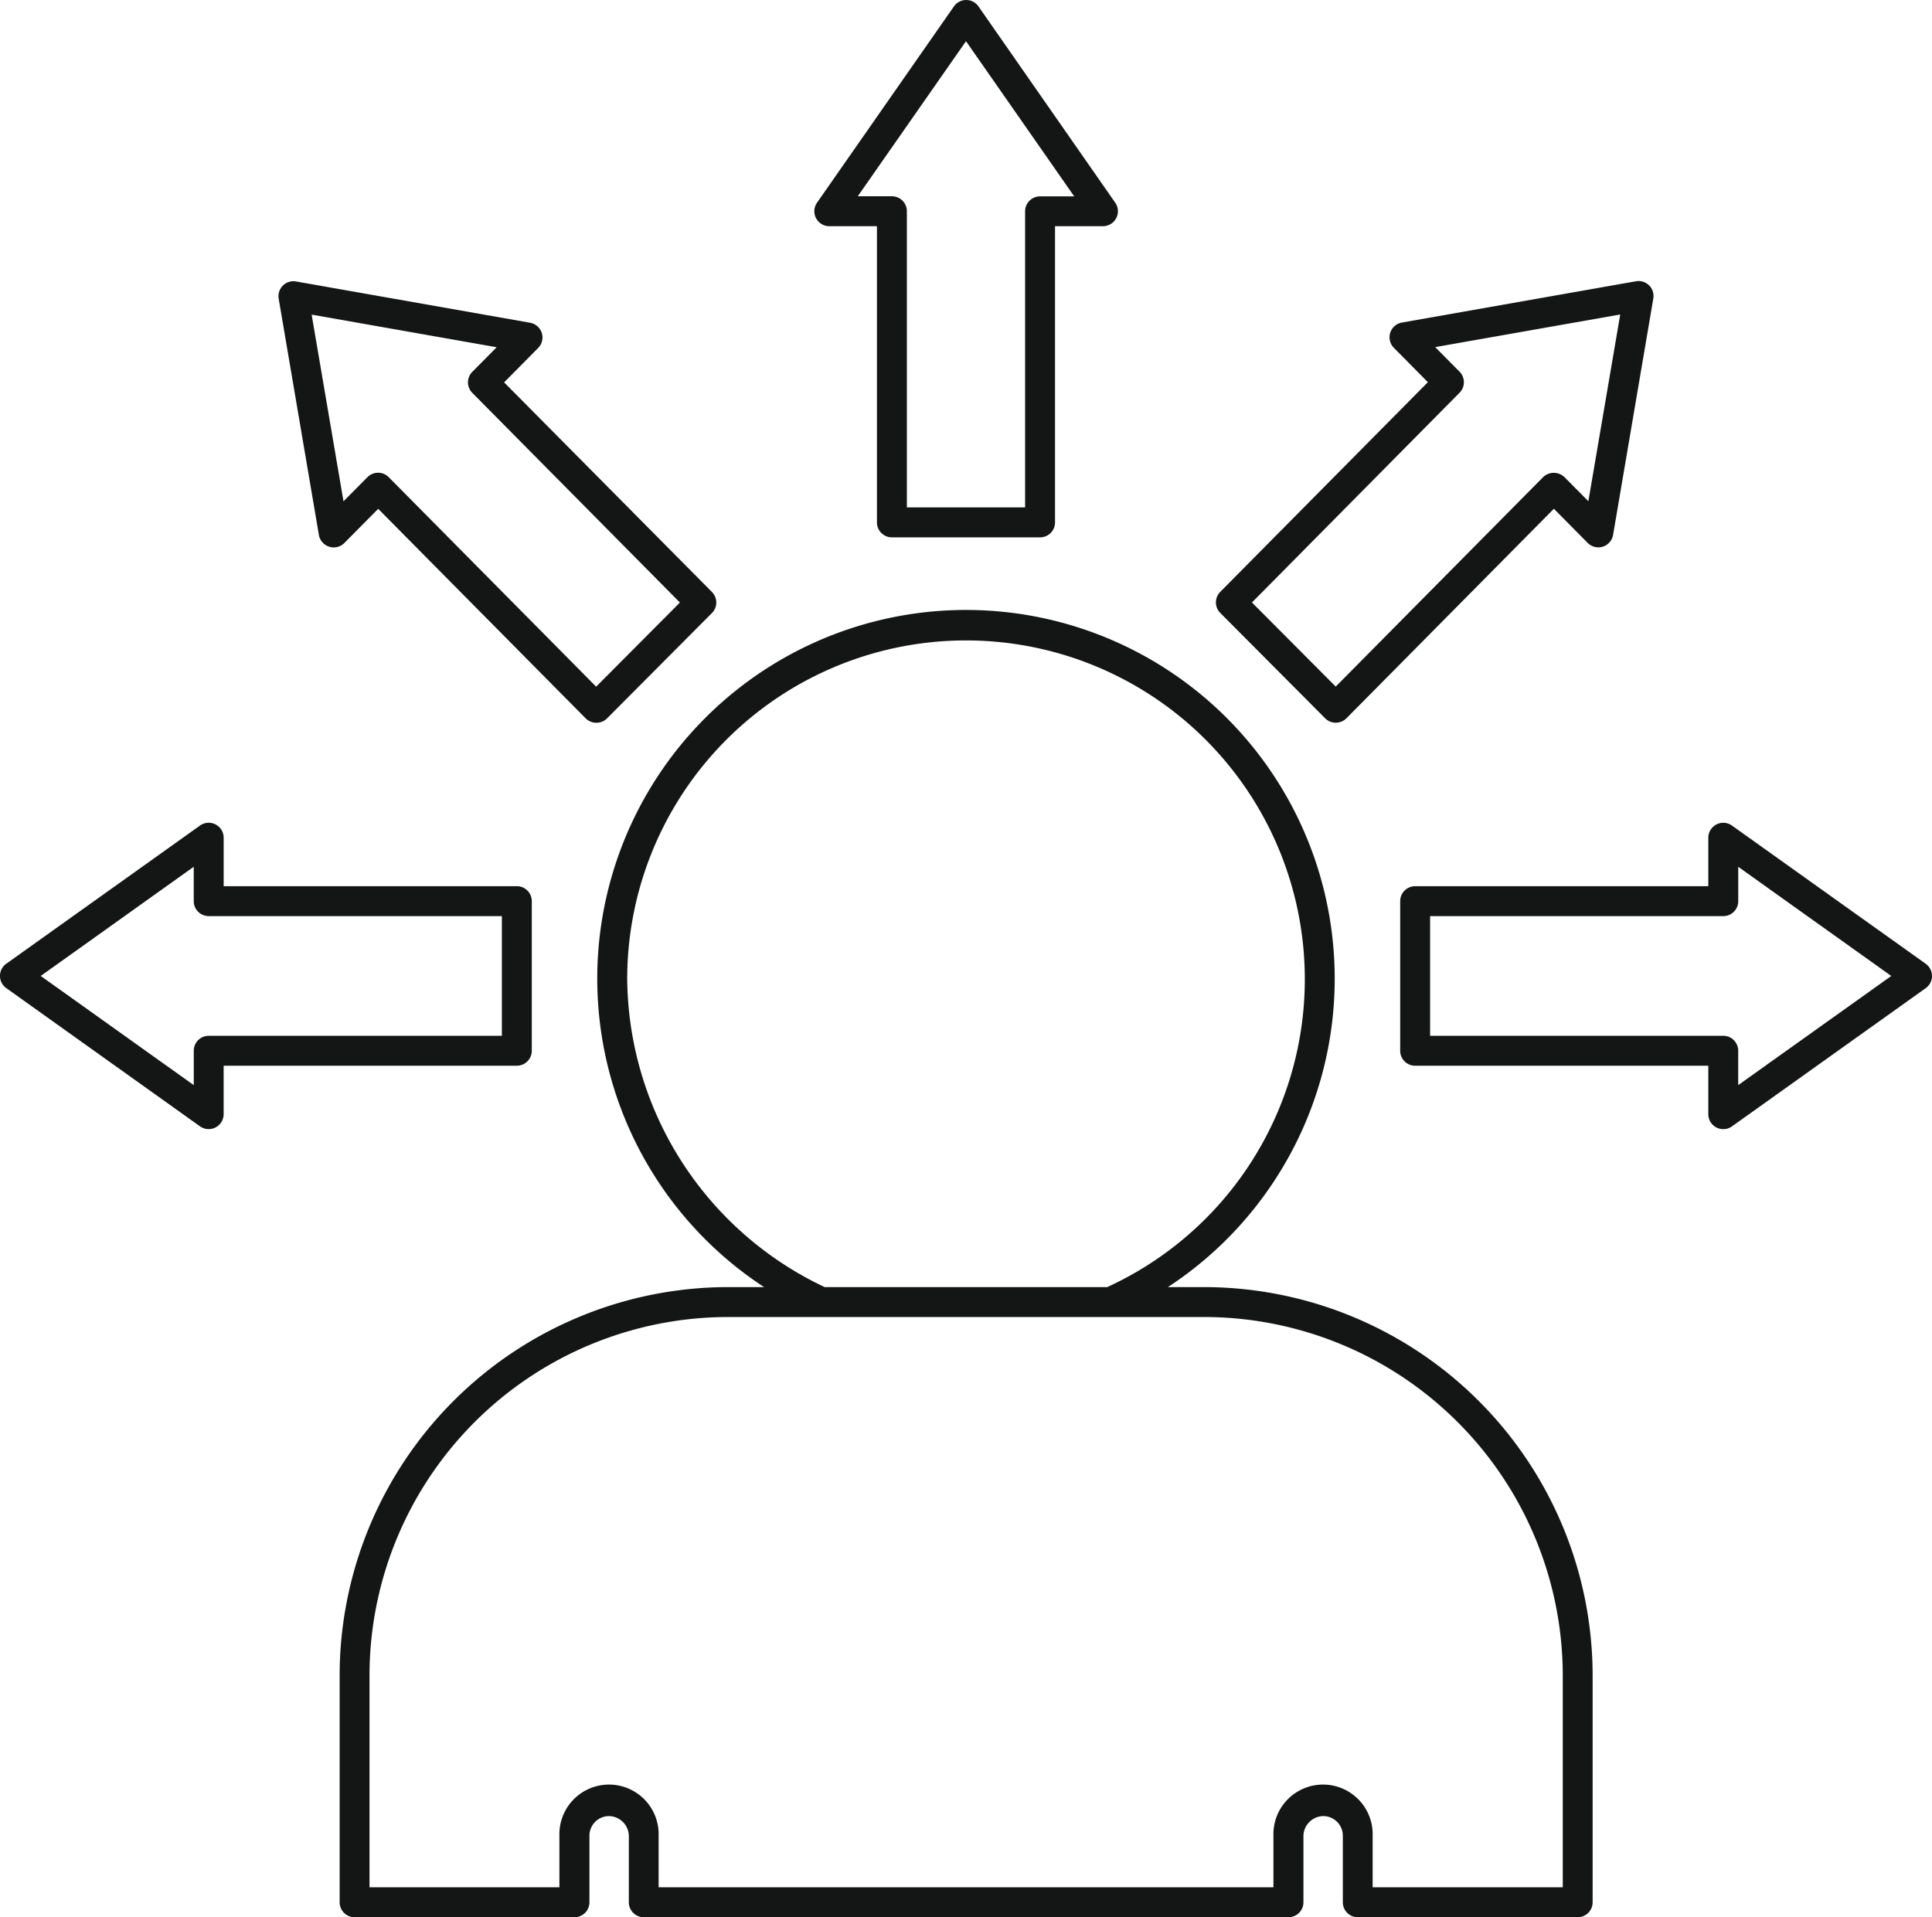
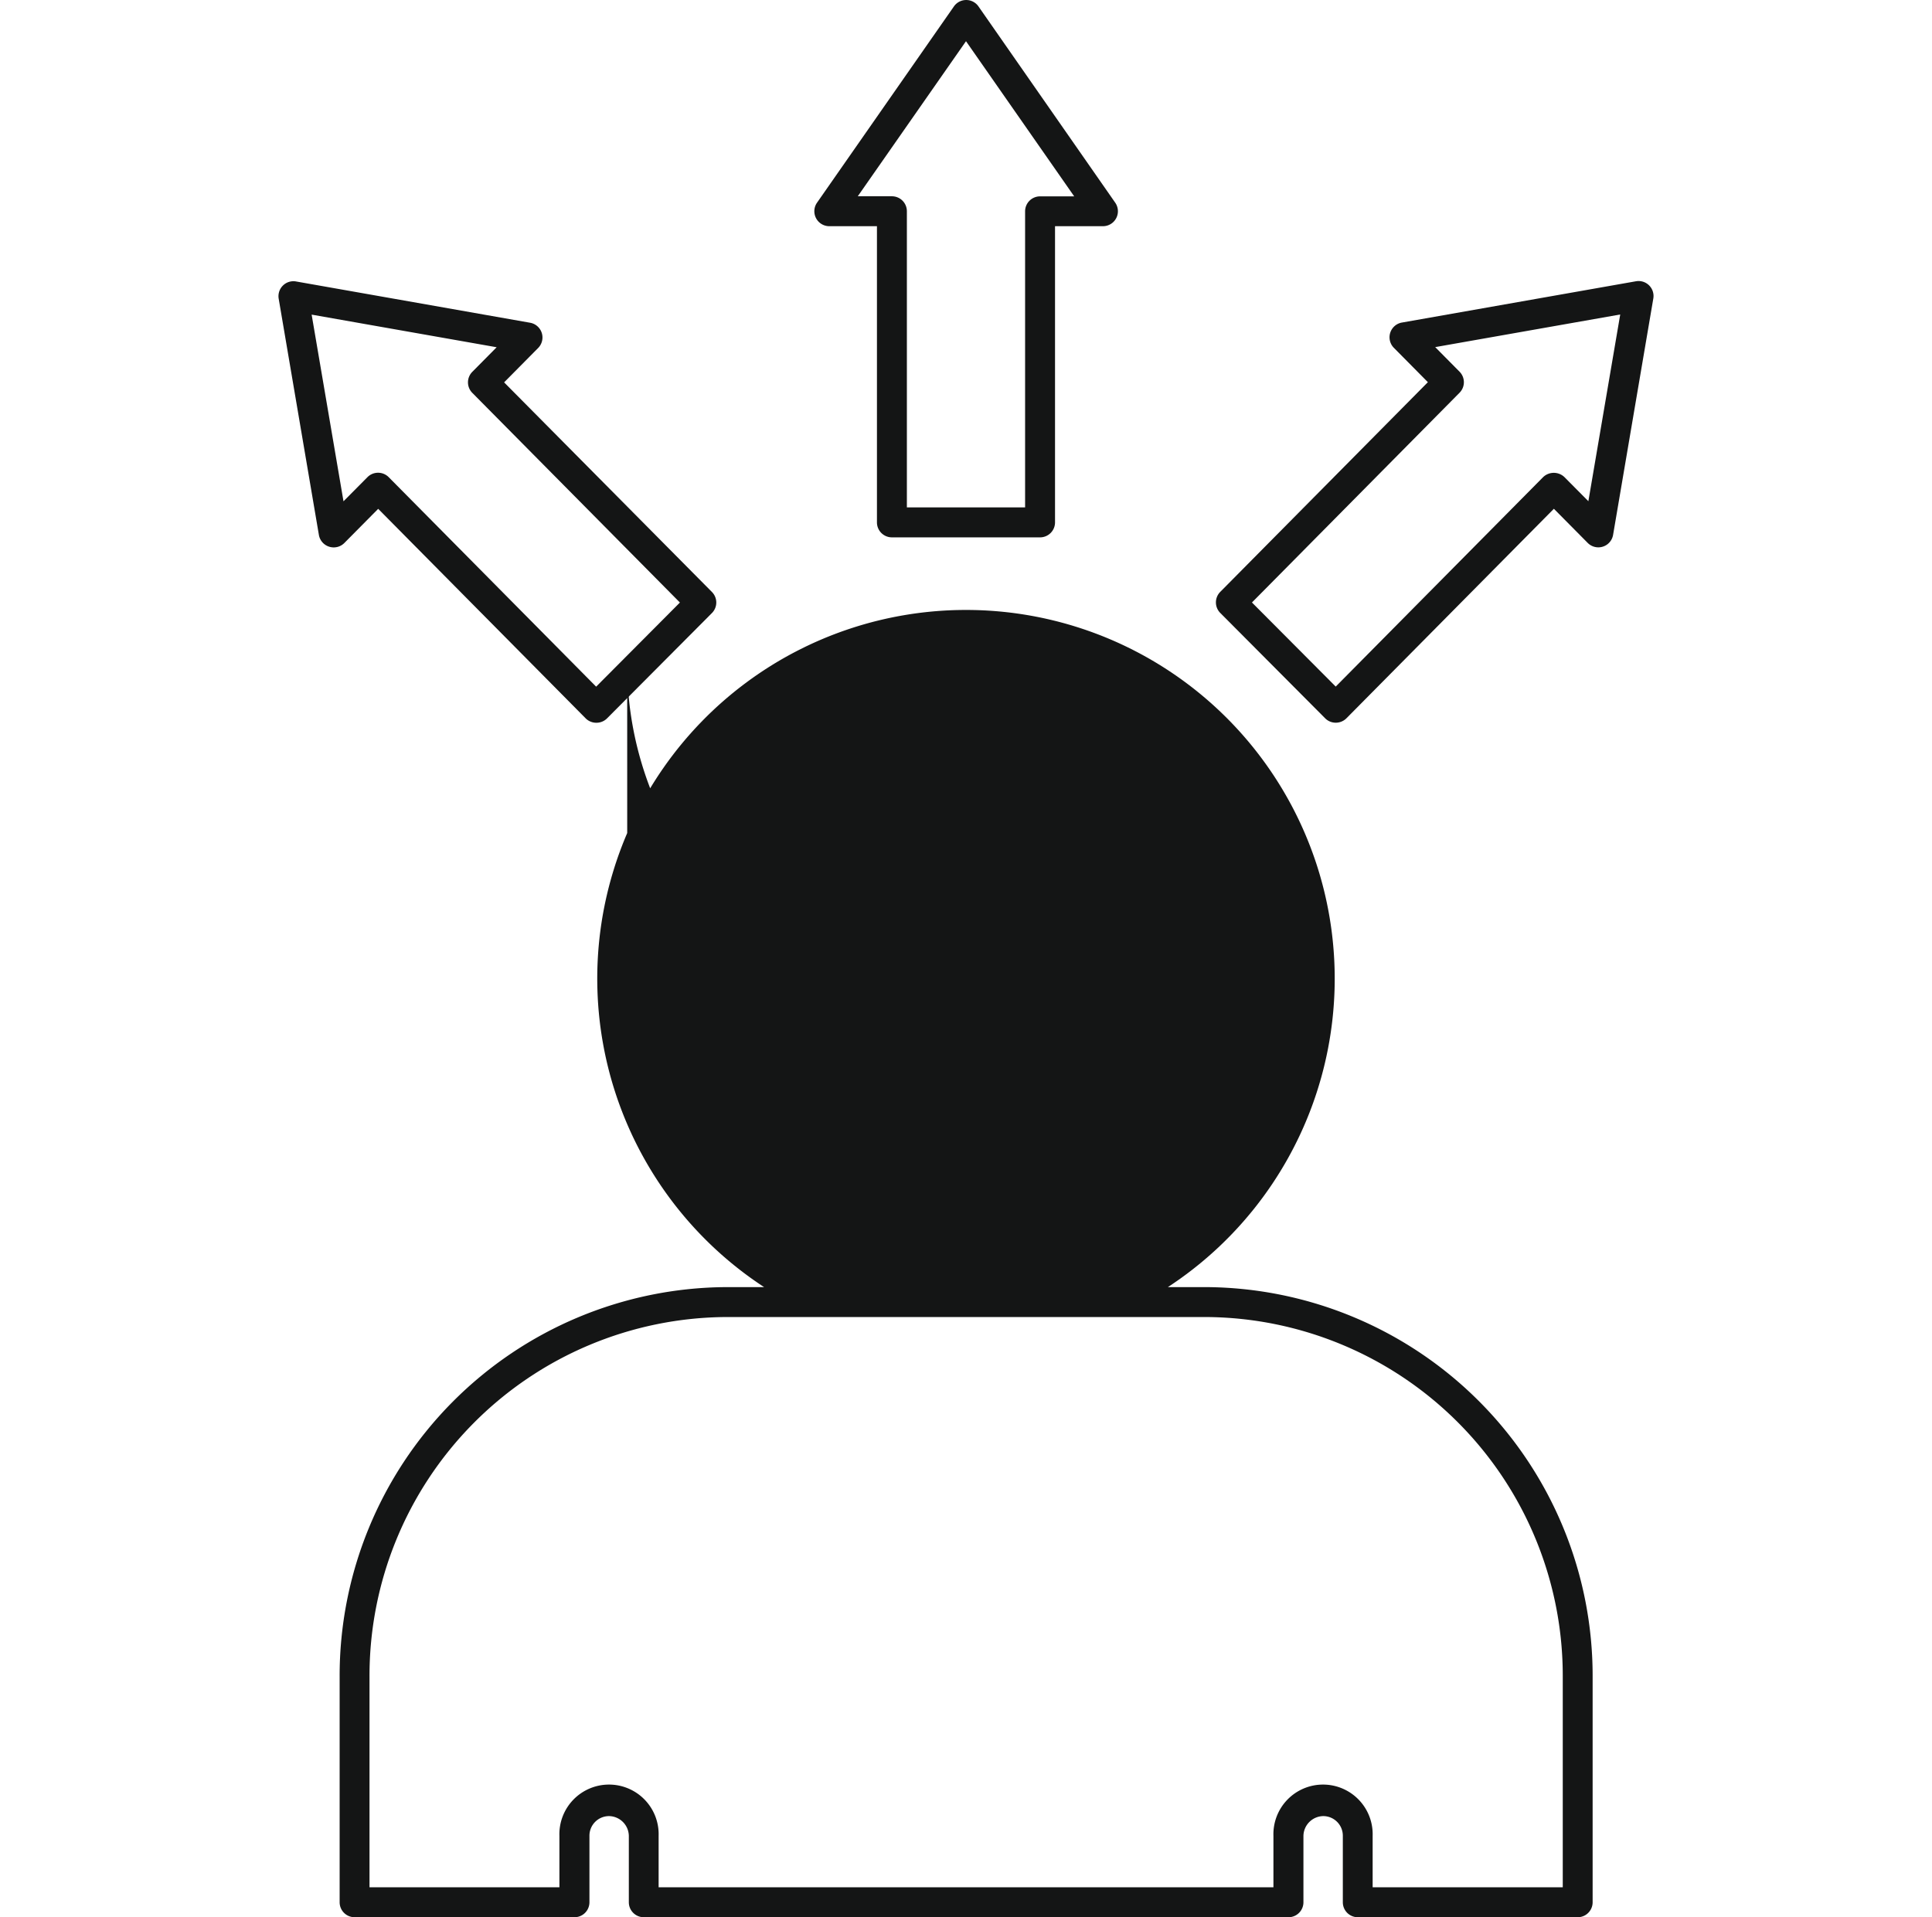
<svg xmlns="http://www.w3.org/2000/svg" width="72.05" height="71.51" viewBox="0 0 72.05 71.51">
  <g id="Faster_Decision_Making" data-name="Faster Decision Making" transform="translate(-25 -26.685)">
-     <path id="Path_8424" data-name="Path 8424" d="M136.394,192.825h-1.42a13.751,13.751,0,1,0-15.059,0H118.5a14.5,14.5,0,0,0-14.414,14.553v8.392a.558.558,0,0,0,.558.558h8.2a.558.558,0,0,0,.558-.558v-2.477a.731.731,0,0,1,.724-.737.751.751,0,0,1,.745.737v2.477a.558.558,0,0,0,.558.558h24.042a.558.558,0,0,0,.558-.558v-2.477a.751.751,0,0,1,.746-.737.731.731,0,0,1,.723.737v2.477a.558.558,0,0,0,.558.558h8.2a.558.558,0,0,0,.558-.558v-8.392A14.5,14.5,0,0,0,136.394,192.825Zm-21.583-11.606a12.635,12.635,0,1,1,17.9,11.606H122.175a12.835,12.835,0,0,1-7.365-11.606Zm34.881,33.992h-7.082v-1.919a1.851,1.851,0,1,0-3.7,0v1.919H115.982v-1.919a1.851,1.851,0,1,0-3.7,0v1.919H105.2v-7.834a13.383,13.383,0,0,1,13.3-13.436h17.9a13.383,13.383,0,0,1,13.3,13.436v7.834Z" transform="translate(-66.42 -118.132)" fill="#141515" />
+     <path id="Path_8424" data-name="Path 8424" d="M136.394,192.825h-1.42a13.751,13.751,0,1,0-15.059,0H118.5a14.5,14.5,0,0,0-14.414,14.553v8.392a.558.558,0,0,0,.558.558h8.2a.558.558,0,0,0,.558-.558v-2.477a.731.731,0,0,1,.724-.737.751.751,0,0,1,.745.737v2.477a.558.558,0,0,0,.558.558h24.042a.558.558,0,0,0,.558-.558v-2.477a.751.751,0,0,1,.746-.737.731.731,0,0,1,.723.737v2.477a.558.558,0,0,0,.558.558h8.2a.558.558,0,0,0,.558-.558v-8.392A14.5,14.5,0,0,0,136.394,192.825Zm-21.583-11.606H122.175a12.835,12.835,0,0,1-7.365-11.606Zm34.881,33.992h-7.082v-1.919a1.851,1.851,0,1,0-3.7,0v1.919H115.982v-1.919a1.851,1.851,0,1,0-3.7,0v1.919H105.2v-7.834a13.383,13.383,0,0,1,13.3-13.436h17.9a13.383,13.383,0,0,1,13.3,13.436v7.834Z" transform="translate(-66.42 -118.132)" fill="#141515" />
    <path id="Path_8425" data-name="Path 8425" d="M215.188,35.122h1.784V46.17a.558.558,0,0,0,.558.558h5.525a.558.558,0,0,0,.558-.558V35.122H225.4a.558.558,0,0,0,.458-.877l-5.1-7.321a.558.558,0,0,0-.915,0l-5.105,7.32a.558.558,0,0,0,.457.878Zm5.105-6.9,4.035,5.787h-1.273a.558.558,0,0,0-.558.558V45.611h-4.409V34.564a.558.558,0,0,0-.558-.558h-1.273Z" transform="translate(-159.268)" fill="#141515" />
    <path id="Path_8426" data-name="Path 8426" d="M91.756,102.1a.559.559,0,0,0,.565-.14l1.261-1.273,7.735,7.813a.559.559,0,0,0,.4.166h0a.556.556,0,0,0,.4-.164l3.911-3.928a.557.557,0,0,0,0-.786L98.278,95.97l1.269-1.282a.558.558,0,0,0-.3-.942l-8.729-1.54a.558.558,0,0,0-.647.643l1.5,8.816A.559.559,0,0,0,91.756,102.1ZM98,94.66l-.908.917a.557.557,0,0,0,0,.785l7.742,7.82-3.124,3.138-7.736-7.814a.558.558,0,0,0-.793,0l-.893.9L91.1,93.443Z" transform="translate(-54.478 -55.023)" fill="#141515" />
    <path id="Path_8427" data-name="Path 8427" d="M312.282,108.5a.555.555,0,0,0,.395.164h0a.56.56,0,0,0,.4-.166l7.735-7.813,1.261,1.273a.558.558,0,0,0,.947-.3l1.5-8.816a.558.558,0,0,0-.647-.643l-8.729,1.54a.558.558,0,0,0-.3.942l1.269,1.282-7.743,7.821a.558.558,0,0,0,0,.786Zm5.012-12.143a.558.558,0,0,0,0-.785l-.908-.917,6.9-1.217-1.188,6.965-.893-.9a.575.575,0,0,0-.793,0l-7.736,7.814-3.124-3.137Z" transform="translate(-237.863 -55.023)" fill="#141515" />
-     <path id="Path_8428" data-name="Path 8428" d="M44.832,226.862v-5.58a.558.558,0,0,0-.558-.558H33.341v-1.808a.558.558,0,0,0-.882-.454l-7.226,5.155a.558.558,0,0,0,0,.908l7.225,5.156a.558.558,0,0,0,.882-.454V227.42H44.274A.558.558,0,0,0,44.832,226.862Zm-1.116-.558H32.784a.558.558,0,0,0-.558.558v1.282l-5.707-4.072L32.225,220v1.282a.558.558,0,0,0,.558.558H43.716Z" transform="translate(0 -160.985)" fill="#141515" />
-     <path id="Path_8429" data-name="Path 8429" d="M370.728,223.617l-7.226-5.155a.558.558,0,0,0-.882.454v1.808H351.687a.558.558,0,0,0-.558.558v5.58a.558.558,0,0,0,.558.558H362.62v1.808a.558.558,0,0,0,.882.454l7.226-5.156a.558.558,0,0,0,0-.908Zm-6.993,4.526v-1.282a.558.558,0,0,0-.558-.558H352.245V221.84h10.933a.558.558,0,0,0,.558-.558V220l5.707,4.072Z" transform="translate(-273.912 -160.984)" fill="#141515" />
  </g>
</svg>